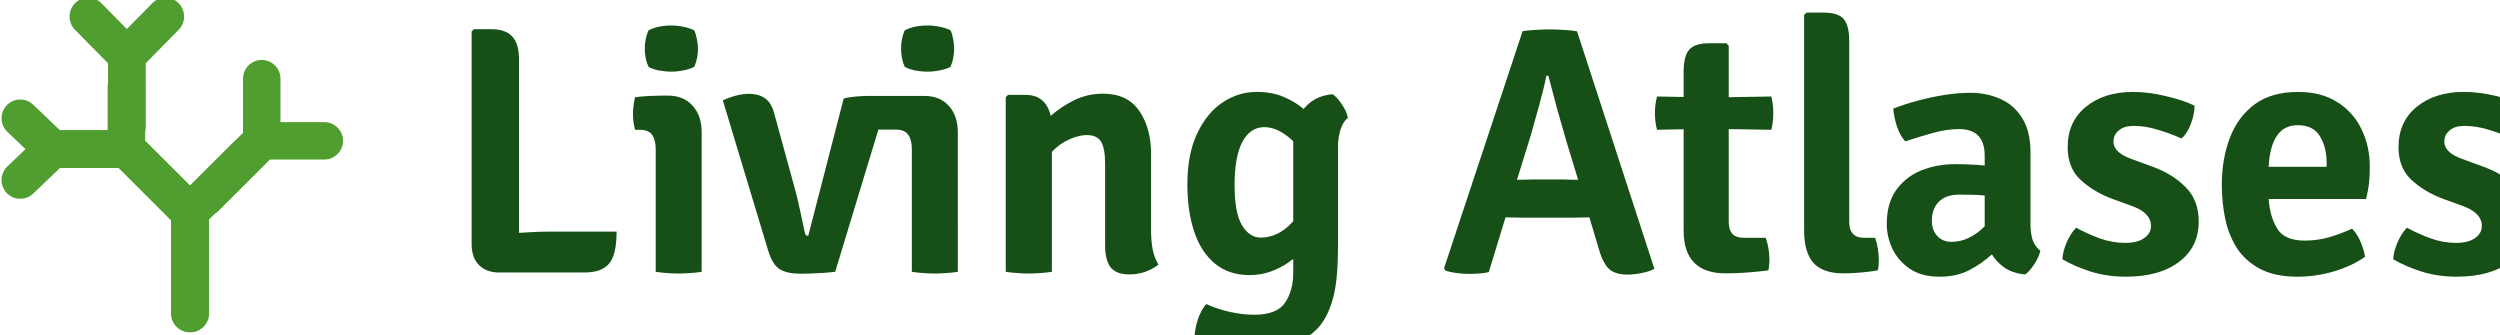
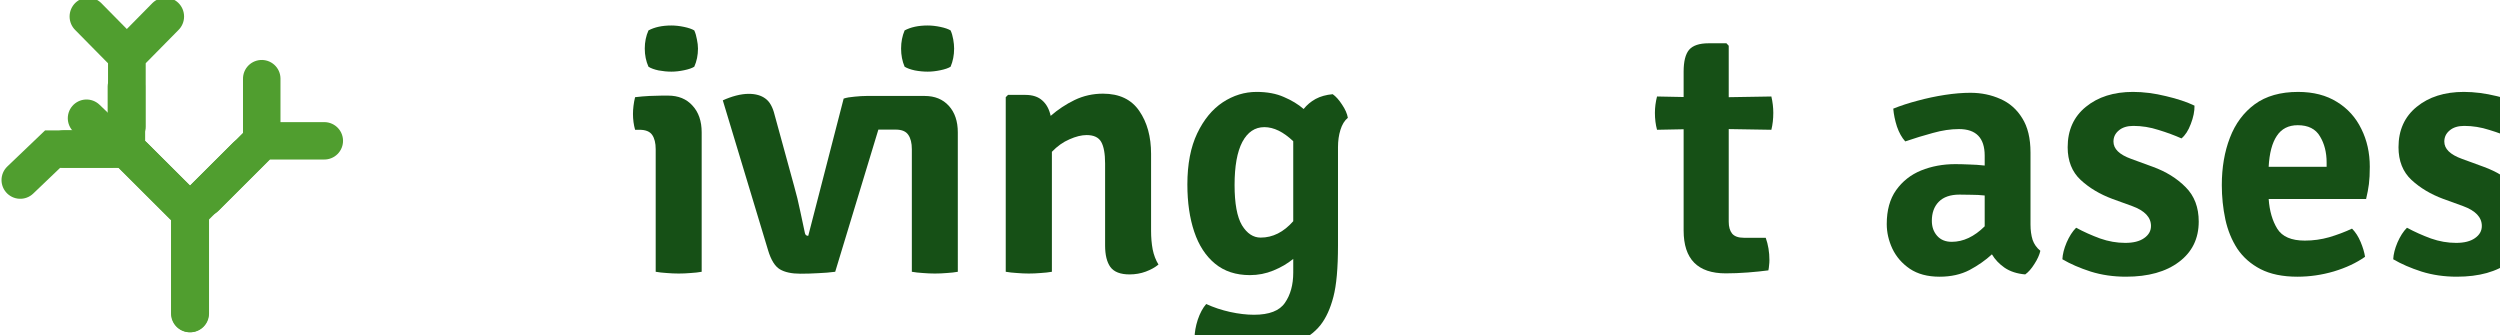
<svg xmlns="http://www.w3.org/2000/svg" xmlns:ns1="http://www.inkscape.org/namespaces/inkscape" xmlns:ns2="http://sodipodi.sourceforge.net/DTD/sodipodi-0.dtd" width="134.873mm" height="18.086mm" viewBox="0 0 134.873 18.086" version="1.1" id="svg2564" ns1:version="0.92.5 (2060ec1f9f, 2020-04-08)" ns2:docname="la-logo-header4.svg" ns1:export-filename="/home/vjrj/proyectos/gbif/dev/artwork/website-header-proposal.png" ns1:export-xdpi="90" ns1:export-ydpi="90">
  <defs id="defs2558" />
  <g ns1:label="Capa 1" ns1:groupmode="layer" id="layer1" transform="translate(-91.364,-7.046)">
    <g id="g1547-8" transform="matrix(0.073,0,0,0.073,54.118,85.385)">
      <g id="g304-7-2-4" transform="matrix(0.831,0,0,0.828,442.487,-1632.06)" style="stroke-width:1.324">
        <path ns2:nodetypes="ccc" ns1:connector-curvature="0" id="path300-3-1-5" d="M 250.715,954.889 V 864.017 L 300.427,814.305" style="opacity:1;vector-effect:none;fill:none;fill-opacity:1;stroke:#509e2f;stroke-width:33.371;stroke-linecap:round;stroke-linejoin:miter;stroke-miterlimit:4;stroke-dasharray:none;stroke-dashoffset:0;stroke-opacity:1" />
        <path style="opacity:1;vector-effect:none;fill:none;fill-opacity:1;stroke:#509e2f;stroke-width:33.371;stroke-linecap:round;stroke-linejoin:miter;stroke-miterlimit:4;stroke-dasharray:none;stroke-dashoffset:0;stroke-opacity:1" d="M 250.287,954.889 V 864.017 L 200.575,814.305" id="path302-7-7-6" ns1:connector-curvature="0" ns2:nodetypes="ccc" />
      </g>
      <g transform="matrix(-0.462,0.461,0.462,0.461,320.085,-1476.914)" id="g310-1-2-5" style="stroke-width:1.683">
        <path ns2:nodetypes="ccc" ns1:connector-curvature="0" id="path306-2-4-68" d="M 250.715,954.889 V 864.017 L 300.427,814.305" style="opacity:1;vector-effect:none;fill:none;fill-opacity:1;stroke:#509e2f;stroke-width:42.403;stroke-linecap:round;stroke-linejoin:miter;stroke-miterlimit:4;stroke-dasharray:none;stroke-dashoffset:0;stroke-opacity:1" />
        <path style="opacity:1;vector-effect:none;fill:none;fill-opacity:1;stroke:#509e2f;stroke-width:42.403;stroke-linecap:round;stroke-linejoin:miter;stroke-miterlimit:4;stroke-dasharray:none;stroke-dashoffset:0;stroke-opacity:1" d="M 250.287,954.889 V 864.017 L 200.575,814.305" id="path308-2-1-4" ns1:connector-curvature="0" ns2:nodetypes="ccc" />
      </g>
      <g transform="matrix(0.462,0.461,-0.462,0.461,987.196,-1482.864)" id="g316-1-6-8" style="stroke-width:1.683">
        <path ns2:nodetypes="ccc" ns1:connector-curvature="0" id="path312-5-5-8" d="m 250.714,954.684 v -90.872 l 49.712,-49.712" style="opacity:1;vector-effect:none;fill:none;fill-opacity:1;stroke:#509e2f;stroke-width:42.403;stroke-linecap:round;stroke-linejoin:miter;stroke-miterlimit:4;stroke-dasharray:none;stroke-dashoffset:0;stroke-opacity:1" />
        <path style="opacity:1;vector-effect:none;fill:none;fill-opacity:1;stroke:#509e2f;stroke-width:42.403;stroke-linecap:round;stroke-linejoin:miter;stroke-miterlimit:4;stroke-dasharray:none;stroke-dashoffset:0;stroke-opacity:1" d="M 250.287,954.889 V 864.017 L 200.575,814.305" id="path314-0-7-3" ns1:connector-curvature="0" ns2:nodetypes="ccc" />
      </g>
      <path style="opacity:1;vector-effect:none;fill:none;fill-opacity:1;stroke:#509e2f;stroke-width:27.686;stroke-linecap:round;stroke-linejoin:miter;stroke-miterlimit:4;stroke-dasharray:none;stroke-dashoffset:0;stroke-opacity:1" d="m 592.771,-962.915 h -43.69 l -23.901,22.842" id="path318-0-5-8" ns1:connector-curvature="0" ns2:nodetypes="ccc" />
-       <path ns2:nodetypes="ccc" ns1:connector-curvature="0" id="path320-4-9-7" d="m 598.063,-962.923 h -48.982 l -23.901,-22.842" style="opacity:1;vector-effect:none;fill:none;fill-opacity:1;stroke:#509e2f;stroke-width:27.686;stroke-linecap:round;stroke-linejoin:miter;stroke-miterlimit:4;stroke-dasharray:none;stroke-dashoffset:0;stroke-opacity:1" />
+       <path ns2:nodetypes="ccc" ns1:connector-curvature="0" id="path320-4-9-7" d="m 598.063,-962.923 l -23.901,-22.842" style="opacity:1;vector-effect:none;fill:none;fill-opacity:1;stroke:#509e2f;stroke-width:27.686;stroke-linecap:round;stroke-linejoin:miter;stroke-miterlimit:4;stroke-dasharray:none;stroke-dashoffset:0;stroke-opacity:1" />
      <g style="stroke-width:1.907" transform="matrix(-0.572,0,0,0.58,747.239,-1533.234)" id="g328-0-2-5">
        <path ns2:nodetypes="ccc" ns1:connector-curvature="0" id="path324-1-7-2" d="M 250.715,954.889 V 864.017 L 300.427,814.305" style="opacity:1;vector-effect:none;fill:none;fill-opacity:1;stroke:#509e2f;stroke-width:48.063;stroke-linecap:round;stroke-linejoin:miter;stroke-miterlimit:4;stroke-dasharray:none;stroke-dashoffset:0;stroke-opacity:1" />
        <path style="opacity:1;vector-effect:none;fill:none;fill-opacity:1;stroke:#509e2f;stroke-width:48.063;stroke-linecap:round;stroke-linejoin:miter;stroke-miterlimit:4;stroke-dasharray:none;stroke-dashoffset:0;stroke-opacity:1" d="M 250.287,954.889 V 864.017 L 200.575,814.305" id="path326-3-3-4" ns1:connector-curvature="0" ns2:nodetypes="ccc" />
      </g>
    </g>
    <g aria-label="Living Atlases" transform="matrix(0.099,0,0,0.099,-110.378,-136.726)" id="flowRoot290-0-6" style="font-style:normal;font-variant:normal;font-weight:600;font-stretch:normal;font-size:192.001px;line-height:1;font-family:Signika;-inkscape-font-specification:'Signika, Semi-Bold';font-variant-ligatures:normal;font-variant-caps:normal;font-variant-numeric:normal;font-feature-settings:normal;text-align:start;letter-spacing:0px;word-spacing:0px;writing-mode:lr-tb;text-anchor:start;fill:#165016;fill-opacity:1;stroke:none">
-       <path d="m 2373.802,1578.456 q 0,12.48 -4.032,17.376 -4.032,4.896 -13.44,4.896 h -46.656 q -6.72,0 -10.848,-4.032 -4.032,-4.128 -4.032,-11.424 v -115.873 l 1.248,-1.248 h 9.6 q 7.584,0 11.232,3.936 3.744,3.84 3.744,12.384 v 94.656 q 9.12,-0.672 17.472,-0.672 z" style="font-style:normal;font-variant:normal;font-weight:600;font-stretch:normal;font-size:192.001px;line-height:173.332px;font-family:Signika;-inkscape-font-specification:'Signika, Semi-Bold';font-variant-ligatures:normal;font-variant-caps:normal;font-variant-numeric:normal;font-feature-settings:normal;text-align:end;writing-mode:lr-tb;text-anchor:end" id="path84" ns1:connector-curvature="0" />
      <path d="m 2420.17,1600.344 q -2.592,0.48 -5.952,0.672 -3.264,0.288 -6.528,0.288 -3.264,0 -6.624,-0.288 -3.264,-0.192 -5.952,-0.672 v -66.816 q 0,-4.992 -1.92,-7.776 -1.92,-2.784 -6.912,-2.784 h -2.4 q -1.152,-4.128 -1.152,-8.64 0,-2.112 0.288,-4.416 0.288,-2.4 0.864,-4.704 3.936,-0.48 7.872,-0.672 4.032,-0.192 6.72,-0.192 h 3.36 q 8.448,0 13.344,5.472 4.992,5.376 4.992,14.592 z m -31.008,-121.633 q 0,-5.376 2.016,-9.888 4.992,-2.688 12.48,-2.688 3.264,0 6.912,0.768 3.648,0.768 5.568,1.92 0.96,2.112 1.44,4.896 0.576,2.688 0.576,4.992 0,5.376 -2.016,9.888 -1.824,1.152 -5.568,1.92 -3.648,0.768 -6.912,0.768 -3.36,0 -7.008,-0.672 -3.552,-0.768 -5.472,-2.016 -2.016,-4.512 -2.016,-9.888 z" style="font-style:normal;font-variant:normal;font-weight:600;font-stretch:normal;font-size:192.001px;line-height:173.332px;font-family:Signika;-inkscape-font-specification:'Signika, Semi-Bold';font-variant-ligatures:normal;font-variant-caps:normal;font-variant-numeric:normal;font-feature-settings:normal;text-align:end;writing-mode:lr-tb;text-anchor:end" id="path86" ns1:connector-curvature="0" />
      <path d="m 2528.842,1478.711 q 0,-5.376 1.92,-9.888 4.992,-2.688 12.576,-2.688 3.264,0 6.912,0.768 3.648,0.768 5.568,1.92 0.96,2.112 1.44,4.896 0.48,2.688 0.48,4.992 0,5.376 -1.92,9.888 -1.824,1.152 -5.568,1.92 -3.648,0.768 -6.912,0.768 -3.456,0 -7.008,-0.672 -3.552,-0.768 -5.568,-2.016 -1.92,-4.512 -1.92,-9.888 z m 30.912,121.633 q -2.592,0.48 -5.952,0.672 -3.264,0.288 -6.528,0.288 -3.264,0 -6.624,-0.288 -3.264,-0.192 -5.952,-0.672 v -66.816 q 0,-4.992 -1.92,-7.776 -1.92,-2.88 -6.816,-2.88 h -9.504 l -23.52,77.472 q -4.32,0.576 -9.312,0.768 -4.896,0.288 -9.6,0.288 -7.2,0 -11.232,-2.4 -4.032,-2.4 -6.432,-10.368 l -24.672,-81.696 q 3.552,-1.632 7.2,-2.592 3.744,-0.96 6.912,-0.96 5.664,0 9.12,2.592 3.456,2.496 4.992,8.832 l 10.656,38.88 q 1.824,6.336 3.36,13.824 1.632,7.392 2.496,11.712 0.288,1.536 1.824,1.536 l 19.296,-74.784 q 2.304,-0.768 5.952,-1.056 3.744,-0.384 6.528,-0.384 h 31.68 q 8.256,0 13.152,5.376 4.896,5.376 4.896,14.496 z" style="font-style:normal;font-variant:normal;font-weight:600;font-stretch:normal;font-size:192.001px;line-height:173.332px;font-family:Signika;-inkscape-font-specification:'Signika, Semi-Bold';font-variant-ligatures:normal;font-variant-caps:normal;font-variant-numeric:normal;font-feature-settings:normal;text-align:end;writing-mode:lr-tb;text-anchor:end" id="path88" ns1:connector-curvature="0" />
      <path d="m 2665.067,1578.072 q 0,5.376 0.864,10.08 0.96,4.704 3.168,8.256 -2.784,2.304 -6.912,3.84 -4.128,1.536 -8.832,1.536 -7.488,0 -10.464,-4.032 -2.88,-4.032 -2.88,-11.712 v -44.736 q 0,-7.968 -2.112,-11.712 -2.112,-3.744 -7.968,-3.744 -4.128,0 -9.312,2.304 -5.184,2.208 -9.6,6.816 v 65.376 q -2.688,0.48 -6.048,0.672 -3.264,0.288 -6.528,0.288 -3.168,0 -6.528,-0.288 -3.36,-0.192 -6.048,-0.672 v -95.136 l 1.248,-1.248 h 9.504 q 5.856,0 9.216,3.072 3.36,2.976 4.512,8.352 5.952,-5.184 13.056,-8.64 7.2,-3.456 15.456,-3.456 13.344,0 19.776,9.408 6.432,9.312 6.432,23.424 z" style="font-style:normal;font-variant:normal;font-weight:600;font-stretch:normal;font-size:192.001px;line-height:173.332px;font-family:Signika;-inkscape-font-specification:'Signika, Semi-Bold';font-variant-ligatures:normal;font-variant-caps:normal;font-variant-numeric:normal;font-feature-settings:normal;text-align:end;writing-mode:lr-tb;text-anchor:end" id="path90" ns1:connector-curvature="0" />
      <path d="m 2684.843,1552.824 q 0,-16.704 5.376,-27.936 5.376,-11.232 13.92,-16.896 8.64,-5.664 18.432,-5.664 8.64,0 14.88,2.784 6.336,2.688 10.752,6.528 2.688,-3.36 6.528,-5.472 3.936,-2.112 9.312,-2.592 2.592,1.824 5.088,5.664 2.592,3.84 3.168,7.2 -2.688,2.208 -4.032,6.528 -1.344,4.32 -1.344,9.408 v 53.664 q 0,18.432 -2.496,27.936 -2.496,9.6 -7.008,15.36 -5.184,6.528 -14.016,9.888 -8.736,3.456 -19.968,3.456 -8.928,0 -18.336,-1.824 -9.312,-1.728 -16.32,-4.512 0,-4.512 1.728,-9.888 1.824,-5.376 4.608,-8.544 6.048,2.784 12.96,4.32 7.008,1.536 13.056,1.536 12.48,0 16.896,-6.528 4.512,-6.528 4.512,-16.416 v -7.488 q -4.704,3.84 -10.848,6.336 -6.048,2.496 -12.768,2.496 -11.424,0 -19.008,-6.24 -7.584,-6.24 -11.328,-17.376 -3.744,-11.136 -3.744,-25.728 z m 25.728,0.192 q 0,15.168 4.032,21.984 4.128,6.72 10.176,6.72 9.888,0 17.76,-8.928 v -42.048 q 0,-0.768 0,-1.536 -8.064,-7.68 -15.744,-7.68 -7.68,0 -12,8.064 -4.224,8.064 -4.224,23.424 z" style="font-style:normal;font-variant:normal;font-weight:600;font-stretch:normal;font-size:192.001px;line-height:173.332px;font-family:Signika;-inkscape-font-specification:'Signika, Semi-Bold';font-variant-ligatures:normal;font-variant-caps:normal;font-variant-numeric:normal;font-feature-settings:normal;text-align:end;writing-mode:lr-tb;text-anchor:end" id="path92" ns1:connector-curvature="0" />
-       <path d="m 2867.531,1570.872 q -1.344,0 -4.224,-0.096 -2.88,-0.096 -5.088,-0.096 l -9.12,29.856 q -2.4,0.576 -5.28,0.768 -2.784,0.192 -5.76,0.192 -3.072,0 -6.624,-0.48 -3.552,-0.48 -5.856,-1.248 l -0.864,-1.344 42.816,-129.217 q 3.072,-0.48 7.392,-0.672 4.32,-0.288 7.584,-0.288 3.072,0 7.392,0.288 4.416,0.192 7.296,0.768 l 42.144,129.409 q -2.688,1.536 -6.912,2.304 -4.128,0.864 -7.872,0.864 -6.144,0 -9.6,-2.784 -3.456,-2.88 -5.856,-11.04 l -5.184,-17.376 q -2.304,0 -5.28,0.096 -2.88,0.096 -4.224,0.096 z m 4.512,-45.12 -7.584,24.48 q 2.112,0 4.704,-0.096 2.592,-0.096 3.936,-0.096 h 16.512 q 1.248,0 3.648,0.096 2.4,0.096 4.512,0.096 l -5.952,-19.584 q -2.4,-8.16 -5.28,-18.336 -2.784,-10.272 -4.992,-18.816 h -1.056 q -1.44,7.2 -4.032,16.512 -2.592,9.216 -4.416,15.744 z" style="font-style:normal;font-variant:normal;font-weight:600;font-stretch:normal;font-size:192.001px;line-height:173.332px;font-family:Signika;-inkscape-font-specification:'Signika, Semi-Bold';font-variant-ligatures:normal;font-variant-caps:normal;font-variant-numeric:normal;font-feature-settings:normal;text-align:end;writing-mode:lr-tb;text-anchor:end" id="path94" ns1:connector-curvature="0" />
      <path d="m 2955.276,1491.287 q 0,-8.352 2.976,-11.904 3.072,-3.552 10.656,-3.552 h 9.696 l 1.248,1.344 v 28.032 l 23.232,-0.384 q 1.056,4.512 1.056,8.928 0,4.992 -1.056,9.216 l -23.232,-0.384 v 50.496 q 0,4.128 1.824,6.432 1.92,2.304 6.432,2.304 h 11.904 q 2.016,5.664 2.016,12.192 0,1.44 -0.192,2.88 -0.096,1.44 -0.384,2.688 -4.992,0.672 -11.232,1.152 -6.24,0.48 -12,0.48 -22.944,0 -22.944,-23.328 v -55.2 l -14.496,0.288 q -1.152,-4.224 -1.152,-9.216 0,-4.416 1.152,-8.928 l 14.496,0.288 z" style="font-style:normal;font-variant:normal;font-weight:600;font-stretch:normal;font-size:192.001px;line-height:173.332px;font-family:Signika;-inkscape-font-specification:'Signika, Semi-Bold';font-variant-ligatures:normal;font-variant-caps:normal;font-variant-numeric:normal;font-feature-settings:normal;text-align:end;writing-mode:lr-tb;text-anchor:end" id="path96" ns1:connector-curvature="0" />
-       <path d="m 3059.628,1581.816 q 2.016,5.664 2.016,12.192 0,1.44 -0.096,2.88 -0.096,1.44 -0.48,2.688 -3.84,0.672 -8.832,1.152 -4.992,0.48 -9.792,0.48 -11.232,0 -16.416,-5.664 -5.088,-5.76 -5.088,-17.664 v -117.505 l 1.344,-1.248 h 9.6 q 7.68,0 10.656,3.552 2.976,3.456 2.976,11.904 v 98.496 q 0,8.736 7.968,8.736 z" style="font-style:normal;font-variant:normal;font-weight:600;font-stretch:normal;font-size:192.001px;line-height:173.332px;font-family:Signika;-inkscape-font-specification:'Signika, Semi-Bold';font-variant-ligatures:normal;font-variant-caps:normal;font-variant-numeric:normal;font-feature-settings:normal;text-align:end;writing-mode:lr-tb;text-anchor:end" id="path98" ns1:connector-curvature="0" />
      <path d="m 3065.963,1574.328 q 0,-11.232 5.088,-18.432 5.184,-7.296 13.632,-10.752 8.544,-3.456 18.624,-3.456 3.36,0 7.584,0.192 4.224,0.096 8.448,0.576 v -5.376 q 0,-14.496 -14.016,-14.496 -6.72,0 -14.208,2.112 -7.488,2.016 -15.072,4.608 -2.784,-3.072 -4.512,-8.064 -1.632,-5.088 -2.016,-9.792 5.952,-2.4 13.248,-4.32 7.392,-2.016 14.88,-3.168 7.488,-1.152 13.92,-1.152 8.832,0 16.32,3.36 7.488,3.264 11.904,10.464 4.512,7.104 4.512,18.72 v 39.168 q 0,4.8 1.152,8.448 1.248,3.552 4.224,5.952 -0.768,3.36 -3.264,7.2 -2.4,3.84 -4.992,5.664 -6.72,-0.576 -11.232,-3.648 -4.416,-3.072 -6.912,-7.296 -5.184,4.8 -12.192,8.544 -7.008,3.648 -16.32,3.648 -9.792,0 -16.224,-4.32 -6.336,-4.32 -9.504,-10.944 -3.072,-6.624 -3.072,-13.44 z m 24.576,-1.728 q 0,4.896 2.88,8.16 2.88,3.264 7.968,3.264 9.408,0 17.952,-8.448 v -16.8 q -3.552,-0.384 -7.2,-0.384 -3.648,-0.096 -6.528,-0.096 -7.488,0 -11.328,3.936 -3.744,3.84 -3.744,10.368 z" style="font-style:normal;font-variant:normal;font-weight:600;font-stretch:normal;font-size:192.001px;line-height:173.332px;font-family:Signika;-inkscape-font-specification:'Signika, Semi-Bold';font-variant-ligatures:normal;font-variant-caps:normal;font-variant-numeric:normal;font-feature-settings:normal;text-align:end;writing-mode:lr-tb;text-anchor:end" id="path100" ns1:connector-curvature="0" />
      <path d="m 3161.676,1593.528 q 0.192,-4.128 2.304,-9.12 2.208,-5.088 5.184,-8.064 6.24,3.36 13.056,5.856 6.816,2.4 13.728,2.4 6.624,0 10.272,-2.592 3.744,-2.592 3.744,-6.624 0,-7.104 -10.272,-10.848 l -10.848,-3.936 q -10.08,-3.744 -17.184,-10.272 -7.104,-6.624 -7.104,-17.856 0,-13.92 9.888,-21.984 9.984,-8.16 25.728,-8.16 8.544,0 17.952,2.304 9.408,2.208 15.552,5.184 0.096,4.512 -2.016,9.984 -2.016,5.376 -5.088,7.872 -5.568,-2.496 -12.48,-4.608 -6.816,-2.208 -13.728,-2.208 -5.088,0 -7.968,2.496 -2.88,2.4 -2.88,6.048 0,5.952 9.6,9.408 l 11.808,4.32 q 10.848,3.936 17.952,11.136 7.104,7.104 7.104,18.72 0,13.92 -10.752,21.984 -10.656,8.064 -28.896,8.064 -10.272,0 -19.2,-2.784 -8.928,-2.88 -15.456,-6.72 z" style="font-style:normal;font-variant:normal;font-weight:600;font-stretch:normal;font-size:192.001px;line-height:173.332px;font-family:Signika;-inkscape-font-specification:'Signika, Semi-Bold';font-variant-ligatures:normal;font-variant-caps:normal;font-variant-numeric:normal;font-feature-settings:normal;text-align:end;writing-mode:lr-tb;text-anchor:end" id="path102" ns1:connector-curvature="0" />
      <path d="m 3326.604,1592.184 q -7.104,4.992 -16.992,7.968 -9.792,2.88 -19.872,2.88 -12,0 -20.064,-4.128 -7.968,-4.128 -12.672,-11.136 -4.608,-7.104 -6.528,-16.032 -1.92,-9.024 -1.92,-18.624 0,-14.4 4.416,-25.824 4.416,-11.52 13.536,-18.24 9.216,-6.72 23.616,-6.72 12.48,0 21.216,5.472 8.736,5.376 13.248,14.688 4.608,9.216 4.608,20.64 0,5.568 -0.48,9.408 -0.48,3.744 -1.536,8.16 h -53.088 q 0.672,9.696 4.704,16.224 4.032,6.432 14.976,6.432 6.816,0 13.248,-1.824 6.528,-1.92 12.48,-4.704 2.88,2.88 4.704,7.296 1.824,4.32 2.4,8.064 z m -36.672,-71.712 q -7.584,0 -11.424,5.856 -3.84,5.76 -4.416,16.8 h 31.584 v -2.304 q 0,-8.352 -3.648,-14.304 -3.552,-6.048 -12.096,-6.048 z" style="font-style:normal;font-variant:normal;font-weight:600;font-stretch:normal;font-size:192.001px;line-height:173.332px;font-family:Signika;-inkscape-font-specification:'Signika, Semi-Bold';font-variant-ligatures:normal;font-variant-caps:normal;font-variant-numeric:normal;font-feature-settings:normal;text-align:end;writing-mode:lr-tb;text-anchor:end" id="path104" ns1:connector-curvature="0" />
      <path d="m 3341.964,1593.528 q 0.192,-4.128 2.304,-9.12 2.208,-5.088 5.184,-8.064 6.24,3.36 13.056,5.856 6.816,2.4 13.728,2.4 6.624,0 10.272,-2.592 3.744,-2.592 3.744,-6.624 0,-7.104 -10.272,-10.848 l -10.848,-3.936 q -10.08,-3.744 -17.184,-10.272 -7.104,-6.624 -7.104,-17.856 0,-13.92 9.888,-21.984 9.984,-8.16 25.728,-8.16 8.544,0 17.952,2.304 9.408,2.208 15.552,5.184 0.096,4.512 -2.016,9.984 -2.016,5.376 -5.088,7.872 -5.568,-2.496 -12.48,-4.608 -6.816,-2.208 -13.728,-2.208 -5.088,0 -7.968,2.496 -2.88,2.4 -2.88,6.048 0,5.952 9.6,9.408 l 11.808,4.32 q 10.848,3.936 17.952,11.136 7.104,7.104 7.104,18.72 0,13.92 -10.752,21.984 -10.656,8.064 -28.896,8.064 -10.272,0 -19.2,-2.784 -8.928,-2.88 -15.456,-6.72 z" style="font-style:normal;font-variant:normal;font-weight:600;font-stretch:normal;font-size:192.001px;line-height:173.332px;font-family:Signika;-inkscape-font-specification:'Signika, Semi-Bold';font-variant-ligatures:normal;font-variant-caps:normal;font-variant-numeric:normal;font-feature-settings:normal;text-align:end;writing-mode:lr-tb;text-anchor:end" id="path106" ns1:connector-curvature="0" />
    </g>
    <g aria-label="The open community around the Atlas of Living Australia platform" transform="matrix(0.122,0,0,0.122,-73.532,-296.606)" style="font-style:normal;font-variant:normal;font-weight:normal;font-stretch:normal;font-size:96px;line-height:1.25;font-family:Signika;-inkscape-font-specification:'Signika, Normal';font-variant-ligatures:normal;font-variant-caps:normal;font-variant-numeric:normal;font-feature-settings:normal;text-align:justify;letter-spacing:0px;word-spacing:0px;writing-mode:lr-tb;text-anchor:start;fill:#000000;fill-opacity:1;stroke:none" id="flowRoot298-4-21-9" />
  </g>
</svg>